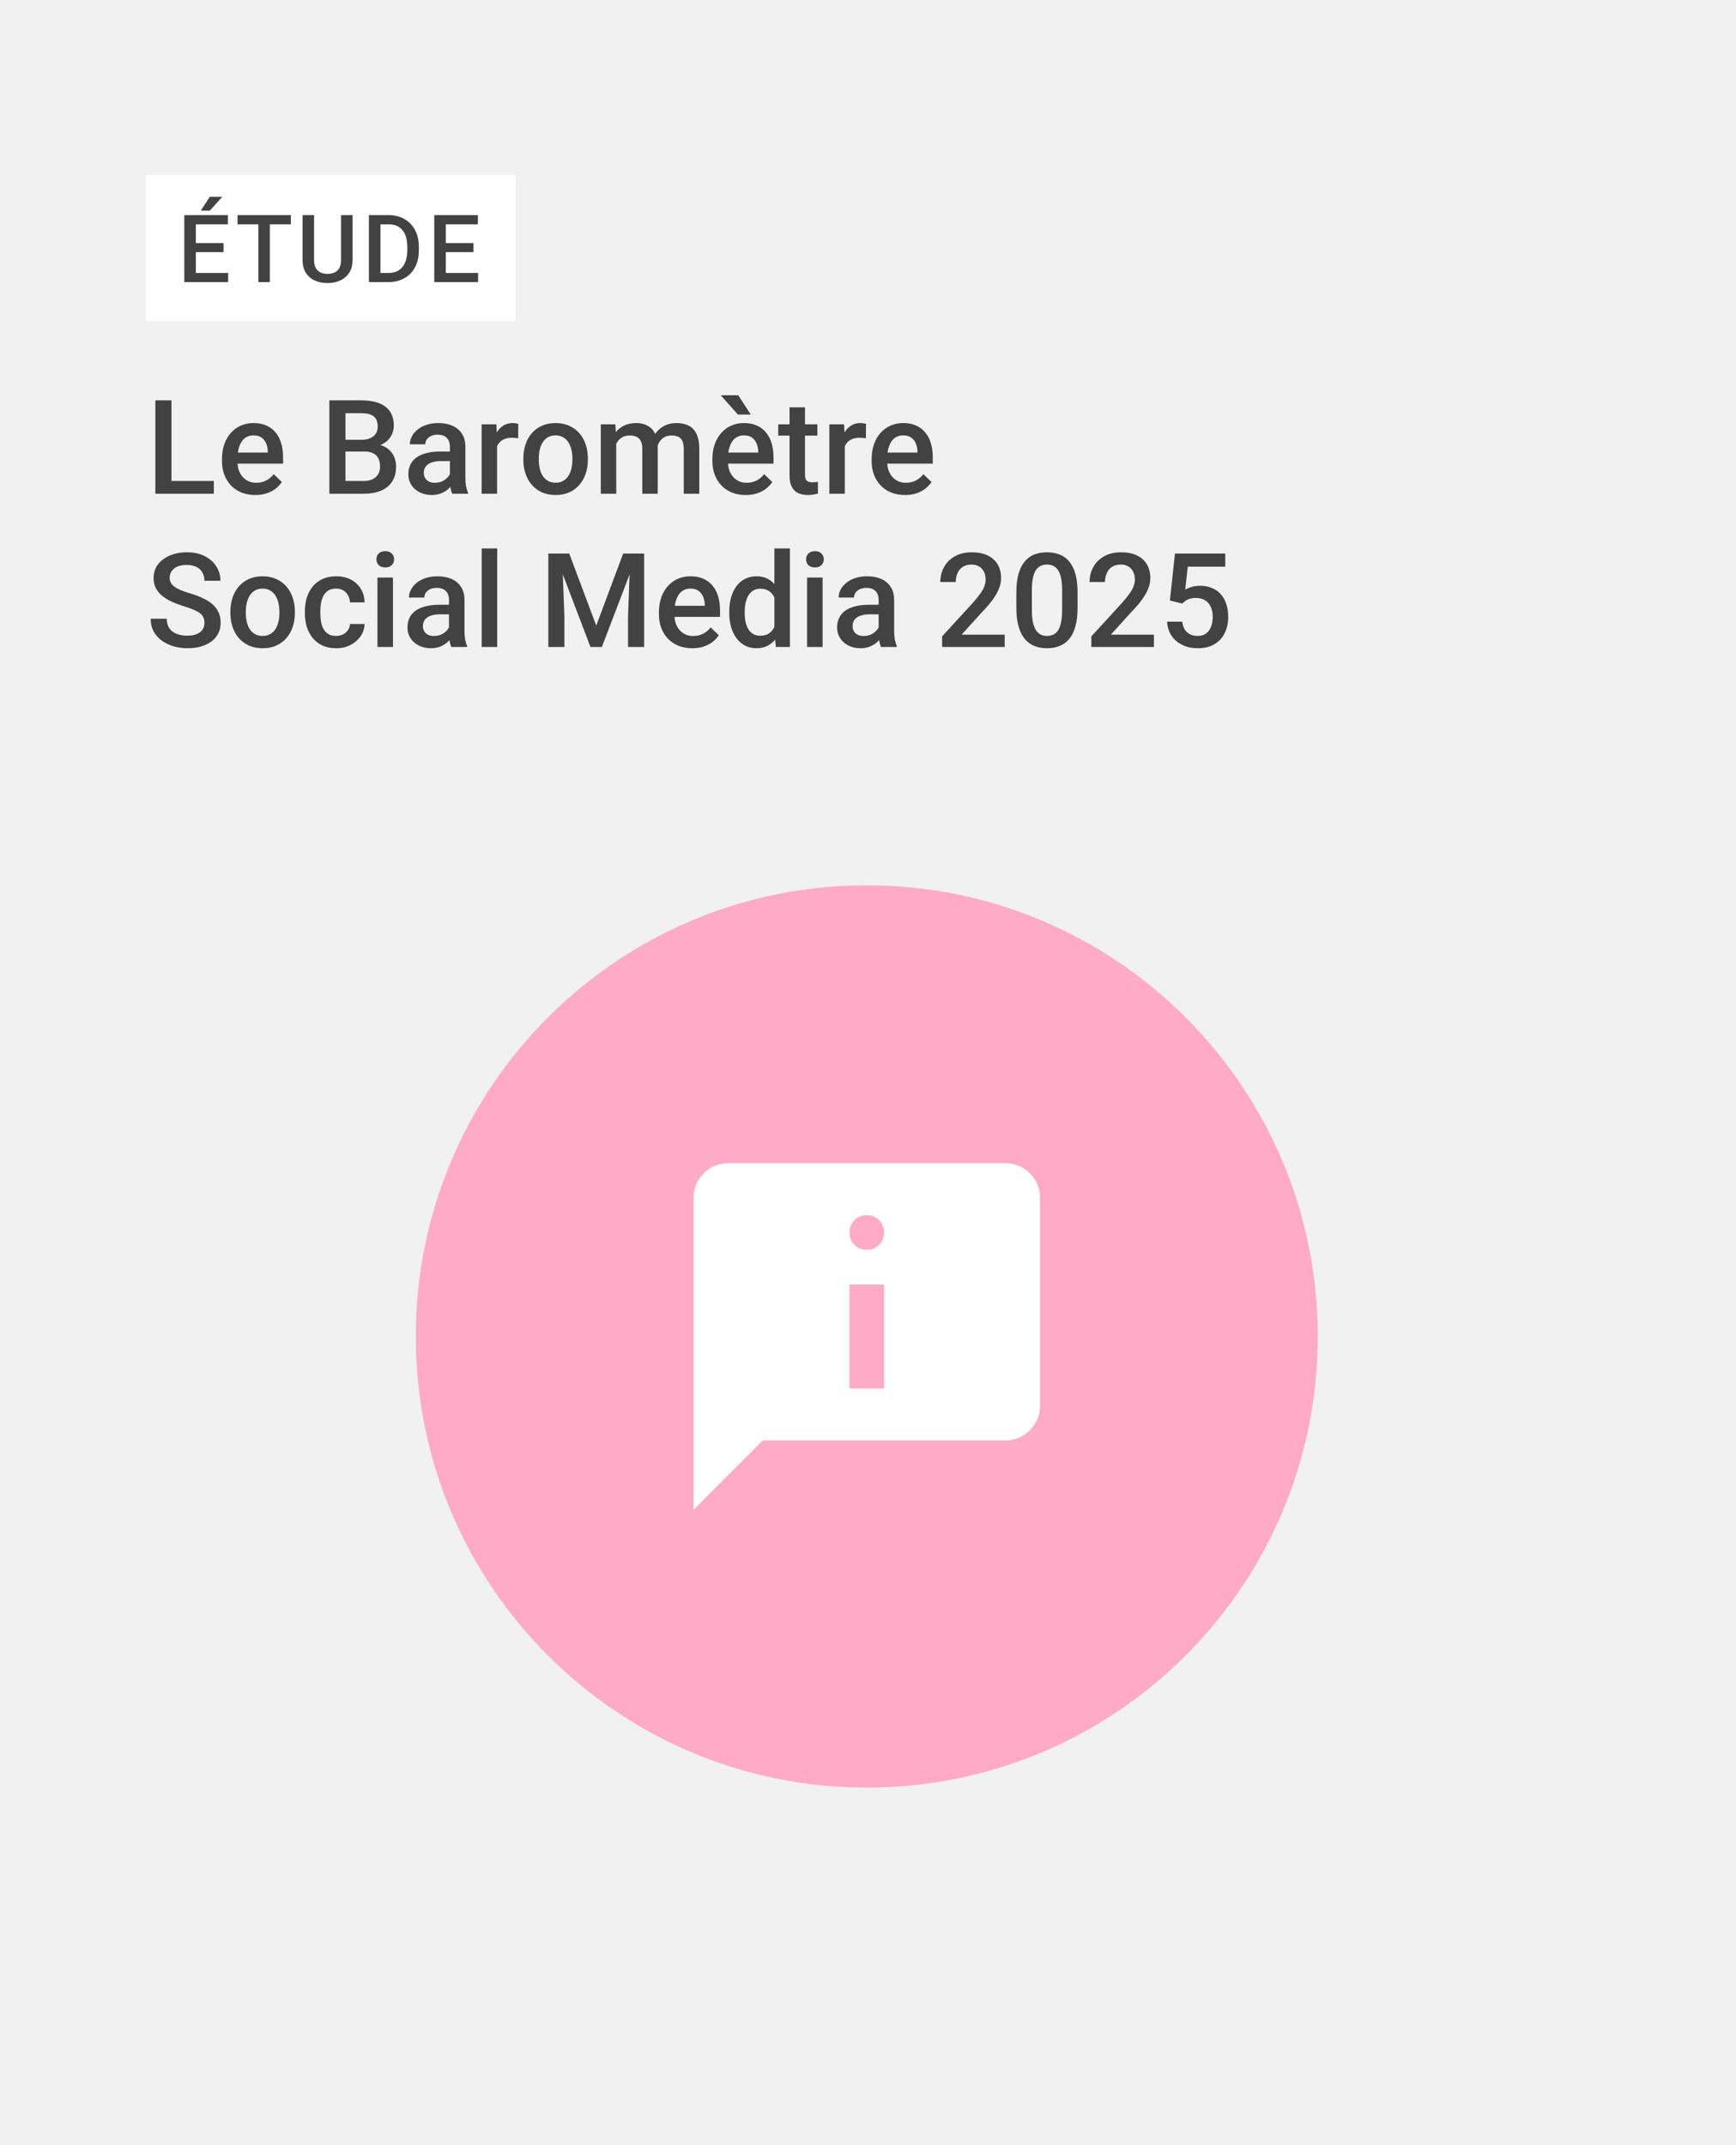
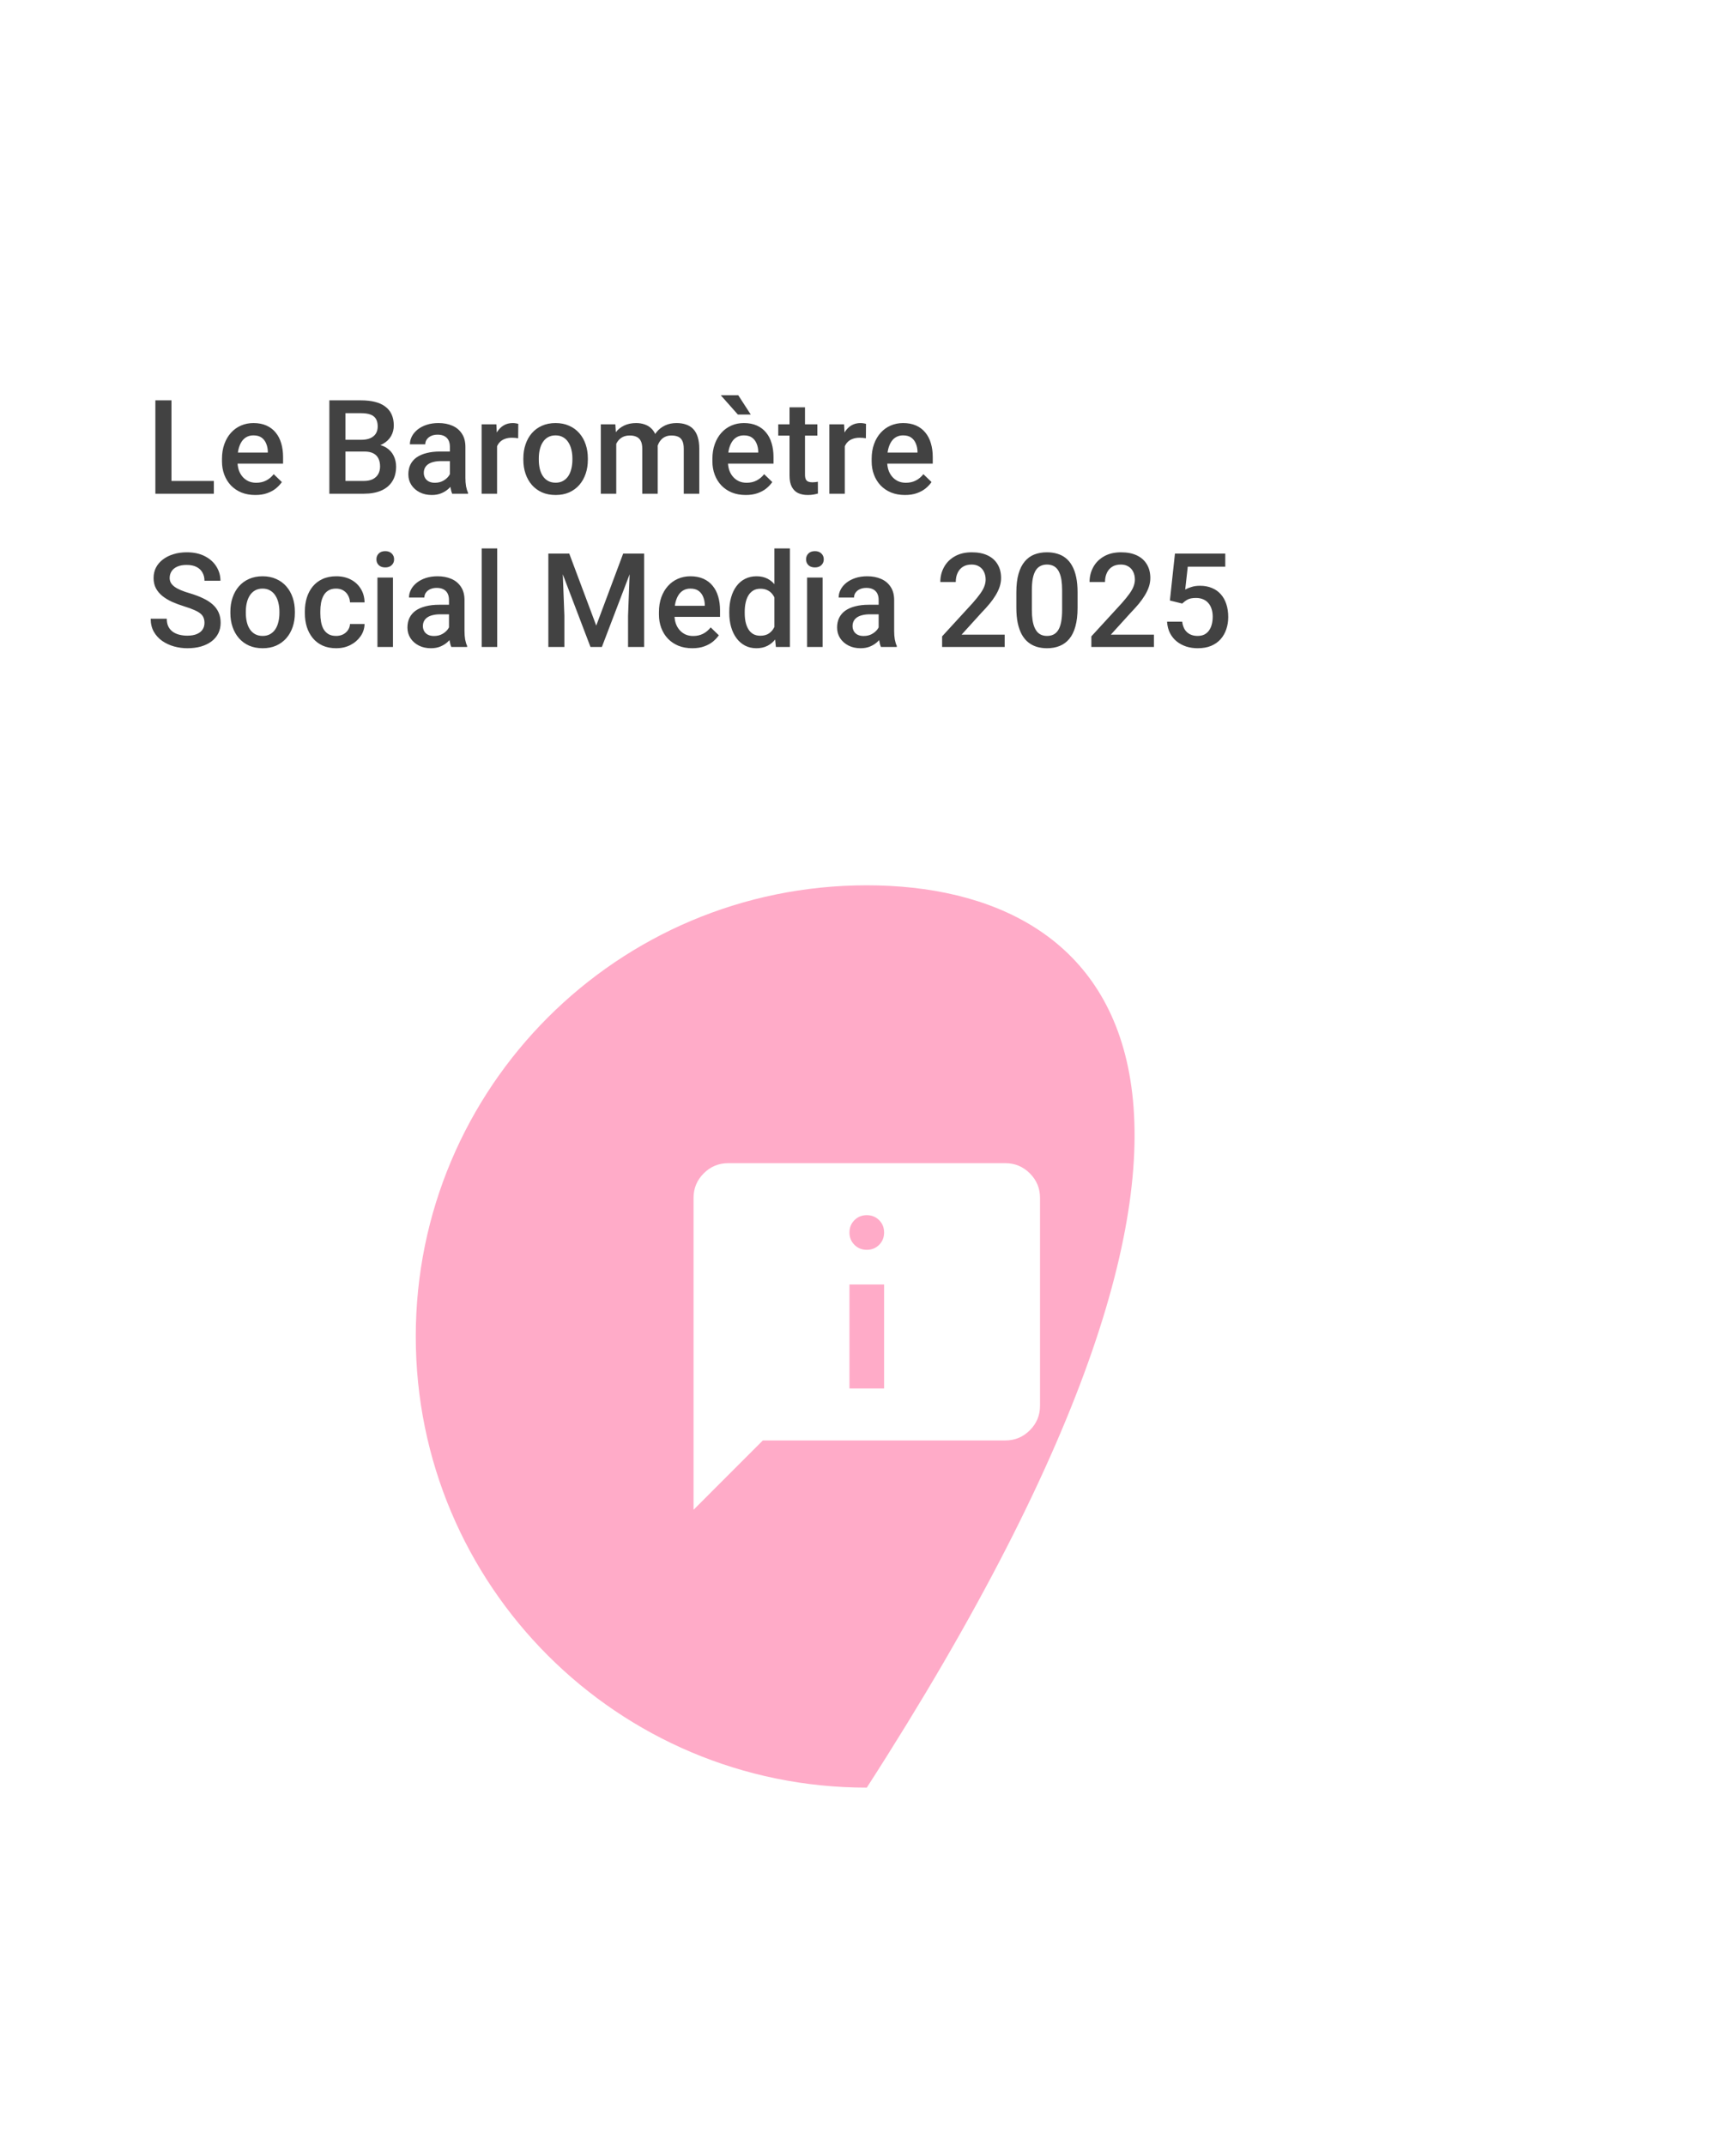
<svg xmlns="http://www.w3.org/2000/svg" width="714" height="882" viewBox="0 0 714 882" fill="none">
-   <rect width="714" height="882" fill="#F1F1F1" />
-   <path d="M356.5 735C458.949 735 542 651.949 542 549.5C542 447.051 458.949 364 356.5 364C254.051 364 171 447.051 171 549.5C171 651.949 254.051 735 356.5 735Z" fill="#FFABC8" />
-   <rect x="60" y="72" width="152" height="60" fill="white" />
-   <path d="M93.837 112.234V116H79.208V112.234H93.837ZM80.551 88.444V116H75.801V88.444H80.551ZM91.926 99.951V103.66H79.208V99.951H91.926ZM93.743 88.444V92.229H79.208V88.444H93.743ZM82.595 86.608L86.286 80.912H91.434L86.286 86.608H82.595ZM110.983 88.444V116H106.27V88.444H110.983ZM119.632 88.444V92.229H97.697V88.444H119.632ZM140.278 88.444H145.01V106.859C145.01 108.953 144.555 110.707 143.647 112.12C142.738 113.533 141.502 114.599 139.937 115.319C138.386 116.025 136.651 116.379 134.733 116.379C132.752 116.379 130.986 116.025 129.434 115.319C127.882 114.599 126.658 113.533 125.762 112.12C124.879 110.707 124.437 108.953 124.437 106.859V88.444H129.169V106.859C129.169 108.184 129.396 109.275 129.85 110.133C130.304 110.978 130.948 111.603 131.78 112.007C132.613 112.41 133.597 112.612 134.733 112.612C135.868 112.612 136.846 112.41 137.666 112.007C138.499 111.603 139.143 110.978 139.597 110.133C140.051 109.275 140.278 108.184 140.278 106.859V88.444ZM159.732 116H153.846L153.884 112.234H159.732C161.436 112.234 162.861 111.862 164.01 111.117C165.17 110.373 166.041 109.307 166.621 107.919C167.214 106.531 167.511 104.878 167.511 102.96V101.465C167.511 99.976 167.34 98.658 167 97.51C166.672 96.361 166.18 95.396 165.524 94.614C164.88 93.832 164.085 93.239 163.139 92.835C162.205 92.431 161.127 92.229 159.903 92.229H153.733V88.444H159.903C161.732 88.444 163.404 88.753 164.918 89.371C166.432 89.977 167.738 90.854 168.836 92.002C169.946 93.15 170.798 94.525 171.391 96.128C171.984 97.73 172.28 99.522 172.28 101.503V102.96C172.28 104.941 171.984 106.733 171.391 108.335C170.798 109.937 169.946 111.313 168.836 112.461C167.725 113.596 166.4 114.473 164.861 115.092C163.335 115.697 161.625 116 159.732 116ZM156.477 88.444V116H151.727V88.444H156.477ZM196.636 112.234V116H182.006V112.234H196.636ZM183.35 88.444V116H178.6V88.444H183.35ZM194.725 99.951V103.66H182.006V99.951H194.725ZM196.541 88.444V92.229H182.006V88.444H196.541Z" fill="#424242" />
+   <path d="M356.5 735C542 447.051 458.949 364 356.5 364C254.051 364 171 447.051 171 549.5C171 651.949 254.051 735 356.5 735Z" fill="#FFABC8" />
  <path d="M87.949 197.753V203H68.675V197.753H87.949ZM70.52 164.609V203H63.902V164.609H70.52ZM105.009 203.527C102.899 203.527 100.992 203.185 99.287 202.499C97.6 201.796 96.158 200.82 94.963 199.572C93.785 198.324 92.88 196.856 92.247 195.169C91.614 193.481 91.298 191.662 91.298 189.711V188.656C91.298 186.424 91.623 184.402 92.273 182.592C92.924 180.781 93.829 179.234 94.989 177.951C96.149 176.65 97.52 175.657 99.103 174.972C100.685 174.286 102.398 173.943 104.244 173.943C106.283 173.943 108.067 174.286 109.597 174.972C111.126 175.657 112.392 176.624 113.394 177.872C114.413 179.103 115.169 180.57 115.661 182.275C116.171 183.98 116.426 185.861 116.426 187.918V190.634H94.383V186.072H110.15V185.571C110.115 184.429 109.887 183.356 109.465 182.354C109.061 181.353 108.437 180.544 107.593 179.929C106.749 179.313 105.624 179.006 104.218 179.006C103.163 179.006 102.223 179.234 101.396 179.691C100.588 180.131 99.911 180.772 99.366 181.616C98.821 182.46 98.399 183.479 98.101 184.675C97.819 185.853 97.679 187.18 97.679 188.656V189.711C97.679 190.959 97.846 192.119 98.18 193.191C98.531 194.246 99.041 195.169 99.709 195.96C100.377 196.751 101.186 197.375 102.135 197.832C103.084 198.271 104.165 198.491 105.378 198.491C106.907 198.491 108.27 198.184 109.465 197.568C110.66 196.953 111.697 196.083 112.576 194.958L115.925 198.201C115.31 199.098 114.51 199.959 113.525 200.785C112.541 201.594 111.337 202.253 109.913 202.763C108.507 203.272 106.872 203.527 105.009 203.527ZM149.859 185.65H140.077L140.024 180.825H148.567C150.009 180.825 151.23 180.614 152.232 180.192C153.252 179.753 154.025 179.129 154.553 178.32C155.08 177.494 155.344 176.501 155.344 175.341C155.344 174.058 155.098 173.012 154.605 172.203C154.113 171.395 153.357 170.806 152.338 170.437C151.336 170.067 150.053 169.883 148.488 169.883H142.081V203H135.463V164.609H148.488C150.598 164.609 152.479 164.812 154.131 165.216C155.801 165.62 157.216 166.253 158.376 167.114C159.554 167.958 160.441 169.03 161.039 170.331C161.654 171.632 161.962 173.179 161.962 174.972C161.962 176.554 161.584 178.004 160.828 179.322C160.072 180.623 158.956 181.687 157.479 182.513C156.003 183.339 154.166 183.831 151.969 183.989L149.859 185.65ZM149.569 203H137.994L140.974 197.753H149.569C151.063 197.753 152.312 197.507 153.313 197.015C154.315 196.505 155.062 195.811 155.555 194.932C156.064 194.035 156.319 192.989 156.319 191.794C156.319 190.546 156.1 189.465 155.66 188.551C155.221 187.619 154.526 186.907 153.577 186.415C152.628 185.905 151.389 185.65 149.859 185.65H142.424L142.477 180.825H152.153L153.656 182.645C155.766 182.715 157.497 183.181 158.851 184.042C160.222 184.903 161.241 186.02 161.909 187.391C162.577 188.762 162.911 190.238 162.911 191.82C162.911 194.264 162.375 196.312 161.303 197.964C160.248 199.616 158.728 200.873 156.741 201.734C154.755 202.578 152.364 203 149.569 203ZM185.033 197.278V183.673C185.033 182.653 184.849 181.774 184.479 181.036C184.11 180.298 183.548 179.727 182.792 179.322C182.054 178.918 181.122 178.716 179.997 178.716C178.96 178.716 178.063 178.892 177.308 179.243C176.552 179.595 175.963 180.069 175.541 180.667C175.119 181.265 174.908 181.941 174.908 182.697H168.58C168.58 181.572 168.853 180.482 169.397 179.428C169.942 178.373 170.733 177.433 171.771 176.606C172.808 175.78 174.047 175.13 175.488 174.655C176.93 174.181 178.547 173.943 180.34 173.943C182.484 173.943 184.383 174.304 186.035 175.024C187.705 175.745 189.015 176.835 189.964 178.294C190.931 179.735 191.414 181.546 191.414 183.726V196.408C191.414 197.709 191.502 198.878 191.678 199.915C191.871 200.935 192.144 201.822 192.495 202.578V203H185.982C185.684 202.314 185.446 201.444 185.271 200.39C185.112 199.317 185.033 198.28 185.033 197.278ZM185.956 185.65L186.009 189.579H181.447C180.27 189.579 179.232 189.693 178.336 189.922C177.439 190.133 176.692 190.449 176.095 190.871C175.497 191.293 175.049 191.803 174.75 192.4C174.451 192.998 174.302 193.675 174.302 194.431C174.302 195.187 174.478 195.881 174.829 196.514C175.181 197.129 175.69 197.612 176.358 197.964C177.044 198.315 177.87 198.491 178.837 198.491C180.138 198.491 181.271 198.228 182.238 197.7C183.223 197.155 183.996 196.496 184.559 195.723C185.121 194.932 185.42 194.185 185.455 193.481L187.512 196.303C187.301 197.023 186.94 197.797 186.431 198.623C185.921 199.449 185.253 200.24 184.427 200.996C183.618 201.734 182.643 202.341 181.5 202.815C180.375 203.29 179.074 203.527 177.598 203.527C175.734 203.527 174.073 203.158 172.614 202.42C171.155 201.664 170.013 200.653 169.187 199.388C168.36 198.104 167.947 196.654 167.947 195.037C167.947 193.525 168.229 192.189 168.791 191.029C169.371 189.852 170.215 188.867 171.322 188.076C172.447 187.285 173.818 186.688 175.436 186.283C177.053 185.861 178.898 185.65 180.973 185.65H185.956ZM204.439 179.902V203H198.085V174.471H204.149L204.439 179.902ZM213.167 174.286L213.114 180.192C212.728 180.122 212.306 180.069 211.849 180.034C211.409 179.999 210.97 179.981 210.53 179.981C209.44 179.981 208.482 180.14 207.656 180.456C206.83 180.755 206.136 181.194 205.573 181.774C205.028 182.337 204.606 183.022 204.308 183.831C204.009 184.64 203.833 185.545 203.78 186.547L202.33 186.652C202.33 184.859 202.506 183.198 202.857 181.669C203.209 180.14 203.736 178.795 204.439 177.635C205.16 176.475 206.057 175.569 207.129 174.919C208.219 174.269 209.476 173.943 210.899 173.943C211.286 173.943 211.699 173.979 212.139 174.049C212.596 174.119 212.938 174.198 213.167 174.286ZM215.25 189.052V188.445C215.25 186.389 215.549 184.481 216.146 182.724C216.744 180.948 217.605 179.41 218.73 178.109C219.873 176.791 221.262 175.771 222.896 175.051C224.549 174.312 226.412 173.943 228.486 173.943C230.578 173.943 232.441 174.312 234.076 175.051C235.729 175.771 237.126 176.791 238.269 178.109C239.411 179.41 240.281 180.948 240.879 182.724C241.477 184.481 241.775 186.389 241.775 188.445V189.052C241.775 191.108 241.477 193.016 240.879 194.773C240.281 196.531 239.411 198.069 238.269 199.388C237.126 200.688 235.737 201.708 234.103 202.446C232.468 203.167 230.613 203.527 228.539 203.527C226.447 203.527 224.575 203.167 222.923 202.446C221.288 201.708 219.899 200.688 218.757 199.388C217.614 198.069 216.744 196.531 216.146 194.773C215.549 193.016 215.25 191.108 215.25 189.052ZM221.604 188.445V189.052C221.604 190.335 221.736 191.548 222 192.69C222.264 193.833 222.677 194.835 223.239 195.696C223.802 196.558 224.522 197.234 225.401 197.727C226.28 198.219 227.326 198.465 228.539 198.465C229.717 198.465 230.736 198.219 231.598 197.727C232.477 197.234 233.197 196.558 233.76 195.696C234.322 194.835 234.735 193.833 234.999 192.69C235.28 191.548 235.421 190.335 235.421 189.052V188.445C235.421 187.18 235.28 185.984 234.999 184.859C234.735 183.717 234.313 182.706 233.733 181.827C233.171 180.948 232.45 180.263 231.571 179.771C230.71 179.261 229.682 179.006 228.486 179.006C227.291 179.006 226.254 179.261 225.375 179.771C224.514 180.263 223.802 180.948 223.239 181.827C222.677 182.706 222.264 183.717 222 184.859C221.736 185.984 221.604 187.18 221.604 188.445ZM253.456 180.271V203H247.102V174.471H253.087L253.456 180.271ZM252.428 187.681L250.266 187.654C250.266 185.686 250.512 183.866 251.004 182.196C251.496 180.526 252.217 179.076 253.166 177.846C254.115 176.598 255.293 175.64 256.699 174.972C258.123 174.286 259.767 173.943 261.63 173.943C262.931 173.943 264.117 174.137 265.189 174.523C266.279 174.893 267.22 175.481 268.011 176.29C268.819 177.099 269.435 178.136 269.856 179.401C270.296 180.667 270.516 182.196 270.516 183.989V203H264.161V184.543C264.161 183.154 263.95 182.064 263.528 181.273C263.124 180.482 262.535 179.92 261.762 179.586C261.006 179.234 260.101 179.059 259.046 179.059C257.851 179.059 256.831 179.287 255.987 179.744C255.161 180.201 254.484 180.825 253.957 181.616C253.43 182.407 253.043 183.321 252.797 184.358C252.551 185.396 252.428 186.503 252.428 187.681ZM270.12 185.993L267.141 186.652C267.141 184.93 267.378 183.304 267.853 181.774C268.345 180.228 269.057 178.874 269.988 177.714C270.938 176.536 272.106 175.613 273.495 174.945C274.884 174.277 276.475 173.943 278.268 173.943C279.727 173.943 281.027 174.146 282.17 174.55C283.33 174.937 284.314 175.552 285.123 176.396C285.932 177.239 286.547 178.338 286.969 179.691C287.391 181.027 287.602 182.645 287.602 184.543V203H281.221V184.517C281.221 183.075 281.01 181.959 280.588 181.168C280.184 180.377 279.604 179.832 278.848 179.533C278.092 179.217 277.187 179.059 276.132 179.059C275.147 179.059 274.277 179.243 273.521 179.612C272.783 179.964 272.159 180.465 271.649 181.115C271.14 181.748 270.753 182.478 270.489 183.304C270.243 184.13 270.12 185.026 270.12 185.993ZM306.718 203.527C304.608 203.527 302.701 203.185 300.996 202.499C299.309 201.796 297.867 200.82 296.672 199.572C295.494 198.324 294.589 196.856 293.956 195.169C293.323 193.481 293.007 191.662 293.007 189.711V188.656C293.007 186.424 293.332 184.402 293.982 182.592C294.633 180.781 295.538 179.234 296.698 177.951C297.858 176.65 299.229 175.657 300.812 174.972C302.394 174.286 304.107 173.943 305.953 173.943C307.992 173.943 309.776 174.286 311.306 174.972C312.835 175.657 314.101 176.624 315.103 177.872C316.122 179.103 316.878 180.57 317.37 182.275C317.88 183.98 318.135 185.861 318.135 187.918V190.634H296.092V186.072H311.859V185.571C311.824 184.429 311.596 183.356 311.174 182.354C310.77 181.353 310.146 180.544 309.302 179.929C308.458 179.313 307.333 179.006 305.927 179.006C304.872 179.006 303.932 179.234 303.105 179.691C302.297 180.131 301.62 180.772 301.075 181.616C300.53 182.46 300.108 183.479 299.81 184.675C299.528 185.853 299.388 187.18 299.388 188.656V189.711C299.388 190.959 299.555 192.119 299.889 193.191C300.24 194.246 300.75 195.169 301.418 195.96C302.086 196.751 302.895 197.375 303.844 197.832C304.793 198.271 305.874 198.491 307.087 198.491C308.616 198.491 309.979 198.184 311.174 197.568C312.369 196.953 313.406 196.083 314.285 194.958L317.634 198.201C317.019 199.098 316.219 199.959 315.234 200.785C314.25 201.594 313.046 202.253 311.622 202.763C310.216 203.272 308.581 203.527 306.718 203.527ZM303.633 162.5L308.774 170.437H303.475L296.435 162.5H303.633ZM336.17 174.471V179.111H320.086V174.471H336.17ZM324.727 167.483H331.081V195.116C331.081 195.995 331.204 196.672 331.45 197.146C331.714 197.604 332.074 197.911 332.531 198.069C332.988 198.228 333.524 198.307 334.14 198.307C334.579 198.307 335.001 198.28 335.405 198.228C335.81 198.175 336.135 198.122 336.381 198.069L336.407 202.921C335.88 203.079 335.265 203.22 334.562 203.343C333.876 203.466 333.085 203.527 332.188 203.527C330.729 203.527 329.438 203.272 328.312 202.763C327.188 202.235 326.309 201.383 325.676 200.205C325.043 199.027 324.727 197.463 324.727 195.512V167.483ZM347.455 179.902V203H341.101V174.471H347.165L347.455 179.902ZM356.183 174.286L356.13 180.192C355.743 180.122 355.321 180.069 354.864 180.034C354.425 179.999 353.985 179.981 353.546 179.981C352.456 179.981 351.498 180.14 350.672 180.456C349.846 180.755 349.151 181.194 348.589 181.774C348.044 182.337 347.622 183.022 347.323 183.831C347.024 184.64 346.849 185.545 346.796 186.547L345.346 186.652C345.346 184.859 345.521 183.198 345.873 181.669C346.225 180.14 346.752 178.795 347.455 177.635C348.176 176.475 349.072 175.569 350.145 174.919C351.234 174.269 352.491 173.943 353.915 173.943C354.302 173.943 354.715 173.979 355.154 174.049C355.611 174.119 355.954 174.198 356.183 174.286ZM372.214 203.527C370.104 203.527 368.197 203.185 366.492 202.499C364.805 201.796 363.363 200.82 362.168 199.572C360.99 198.324 360.085 196.856 359.452 195.169C358.819 193.481 358.503 191.662 358.503 189.711V188.656C358.503 186.424 358.828 184.402 359.479 182.592C360.129 180.781 361.034 179.234 362.194 177.951C363.354 176.65 364.726 175.657 366.308 174.972C367.89 174.286 369.604 173.943 371.449 173.943C373.488 173.943 375.272 174.286 376.802 174.972C378.331 175.657 379.597 176.624 380.599 177.872C381.618 179.103 382.374 180.57 382.866 182.275C383.376 183.98 383.631 185.861 383.631 187.918V190.634H361.588V186.072H377.355V185.571C377.32 184.429 377.092 183.356 376.67 182.354C376.266 181.353 375.642 180.544 374.798 179.929C373.954 179.313 372.829 179.006 371.423 179.006C370.368 179.006 369.428 179.234 368.602 179.691C367.793 180.131 367.116 180.772 366.571 181.616C366.026 182.46 365.604 183.479 365.306 184.675C365.024 185.853 364.884 187.18 364.884 188.656V189.711C364.884 190.959 365.051 192.119 365.385 193.191C365.736 194.246 366.246 195.169 366.914 195.96C367.582 196.751 368.391 197.375 369.34 197.832C370.289 198.271 371.37 198.491 372.583 198.491C374.112 198.491 375.475 198.184 376.67 197.568C377.865 196.953 378.902 196.083 379.781 194.958L383.13 198.201C382.515 199.098 381.715 199.959 380.73 200.785C379.746 201.594 378.542 202.253 377.118 202.763C375.712 203.272 374.077 203.527 372.214 203.527ZM84.1 256.112C84.1 255.321 83.977 254.618 83.731 254.003C83.502 253.388 83.089 252.825 82.491 252.315C81.894 251.806 81.05 251.313 79.96 250.839C78.888 250.347 77.517 249.846 75.847 249.336C74.019 248.773 72.331 248.149 70.784 247.464C69.255 246.761 67.919 245.952 66.776 245.038C65.634 244.106 64.746 243.043 64.113 241.848C63.48 240.635 63.164 239.237 63.164 237.655C63.164 236.091 63.489 234.667 64.14 233.384C64.808 232.101 65.748 230.993 66.961 230.062C68.191 229.112 69.642 228.383 71.311 227.873C72.981 227.346 74.827 227.082 76.849 227.082C79.696 227.082 82.148 227.609 84.205 228.664C86.279 229.719 87.87 231.134 88.978 232.909C90.103 234.685 90.665 236.645 90.665 238.789H84.1C84.1 237.523 83.827 236.407 83.282 235.44C82.755 234.456 81.946 233.683 80.856 233.12C79.784 232.558 78.422 232.276 76.769 232.276C75.205 232.276 73.904 232.514 72.867 232.988C71.83 233.463 71.057 234.104 70.547 234.913C70.037 235.722 69.782 236.636 69.782 237.655C69.782 238.376 69.949 239.035 70.283 239.633C70.617 240.213 71.127 240.758 71.812 241.268C72.498 241.76 73.359 242.226 74.397 242.665C75.434 243.104 76.655 243.526 78.061 243.931C80.189 244.563 82.043 245.267 83.625 246.04C85.207 246.796 86.525 247.657 87.58 248.624C88.635 249.591 89.426 250.689 89.953 251.92C90.481 253.133 90.744 254.513 90.744 256.06C90.744 257.677 90.419 259.136 89.769 260.437C89.118 261.72 88.186 262.818 86.974 263.732C85.778 264.629 84.337 265.323 82.649 265.815C80.98 266.29 79.116 266.527 77.06 266.527C75.214 266.527 73.394 266.281 71.602 265.789C69.826 265.297 68.209 264.55 66.75 263.548C65.291 262.528 64.131 261.263 63.27 259.751C62.408 258.222 61.977 256.438 61.977 254.398H68.596C68.596 255.646 68.807 256.71 69.228 257.589C69.668 258.468 70.274 259.188 71.048 259.751C71.821 260.296 72.718 260.7 73.737 260.964C74.774 261.228 75.882 261.359 77.06 261.359C78.606 261.359 79.898 261.14 80.936 260.7C81.99 260.261 82.781 259.646 83.309 258.854C83.836 258.063 84.1 257.149 84.1 256.112ZM94.752 252.052V251.445C94.752 249.389 95.051 247.481 95.648 245.724C96.246 243.948 97.107 242.41 98.232 241.109C99.375 239.791 100.764 238.771 102.398 238.051C104.051 237.312 105.914 236.943 107.988 236.943C110.08 236.943 111.943 237.312 113.578 238.051C115.23 238.771 116.628 239.791 117.771 241.109C118.913 242.41 119.783 243.948 120.381 245.724C120.979 247.481 121.277 249.389 121.277 251.445V252.052C121.277 254.108 120.979 256.016 120.381 257.773C119.783 259.531 118.913 261.069 117.771 262.388C116.628 263.688 115.239 264.708 113.604 265.446C111.97 266.167 110.115 266.527 108.041 266.527C105.949 266.527 104.077 266.167 102.425 265.446C100.79 264.708 99.401 263.688 98.259 262.388C97.116 261.069 96.246 259.531 95.648 257.773C95.051 256.016 94.752 254.108 94.752 252.052ZM101.106 251.445V252.052C101.106 253.335 101.238 254.548 101.502 255.69C101.766 256.833 102.179 257.835 102.741 258.696C103.304 259.558 104.024 260.234 104.903 260.727C105.782 261.219 106.828 261.465 108.041 261.465C109.219 261.465 110.238 261.219 111.1 260.727C111.979 260.234 112.699 259.558 113.262 258.696C113.824 257.835 114.237 256.833 114.501 255.69C114.782 254.548 114.923 253.335 114.923 252.052V251.445C114.923 250.18 114.782 248.984 114.501 247.859C114.237 246.717 113.815 245.706 113.235 244.827C112.673 243.948 111.952 243.263 111.073 242.771C110.212 242.261 109.184 242.006 107.988 242.006C106.793 242.006 105.756 242.261 104.877 242.771C104.016 243.263 103.304 243.948 102.741 244.827C102.179 245.706 101.766 246.717 101.502 247.859C101.238 248.984 101.106 250.18 101.106 251.445ZM138.258 261.465C139.295 261.465 140.227 261.263 141.053 260.858C141.896 260.437 142.573 259.856 143.083 259.118C143.61 258.38 143.9 257.527 143.953 256.561H149.938C149.903 258.406 149.358 260.085 148.304 261.597C147.249 263.108 145.852 264.312 144.111 265.209C142.371 266.088 140.446 266.527 138.337 266.527C136.157 266.527 134.259 266.158 132.642 265.42C131.024 264.664 129.68 263.627 128.607 262.309C127.535 260.99 126.727 259.47 126.182 257.747C125.654 256.024 125.391 254.179 125.391 252.21V251.287C125.391 249.318 125.654 247.473 126.182 245.75C126.727 244.01 127.535 242.48 128.607 241.162C129.68 239.844 131.024 238.815 132.642 238.077C134.259 237.321 136.148 236.943 138.311 236.943C140.596 236.943 142.6 237.4 144.322 238.314C146.045 239.211 147.398 240.468 148.383 242.085C149.385 243.685 149.903 245.548 149.938 247.675H143.953C143.9 246.62 143.637 245.671 143.162 244.827C142.705 243.966 142.055 243.28 141.211 242.771C140.385 242.261 139.392 242.006 138.231 242.006C136.948 242.006 135.885 242.27 135.041 242.797C134.197 243.307 133.538 244.01 133.063 244.906C132.589 245.785 132.246 246.778 132.035 247.886C131.842 248.976 131.745 250.109 131.745 251.287V252.21C131.745 253.388 131.842 254.53 132.035 255.638C132.229 256.745 132.562 257.738 133.037 258.617C133.529 259.479 134.197 260.173 135.041 260.7C135.885 261.21 136.957 261.465 138.258 261.465ZM161.619 237.471V266H155.238V237.471H161.619ZM154.816 229.982C154.816 229.016 155.133 228.216 155.766 227.583C156.416 226.933 157.312 226.607 158.455 226.607C159.58 226.607 160.468 226.933 161.118 227.583C161.769 228.216 162.094 229.016 162.094 229.982C162.094 230.932 161.769 231.723 161.118 232.355C160.468 232.988 159.58 233.305 158.455 233.305C157.312 233.305 156.416 232.988 155.766 232.355C155.133 231.723 154.816 230.932 154.816 229.982ZM184.664 260.278V246.673C184.664 245.653 184.479 244.774 184.11 244.036C183.741 243.298 183.179 242.727 182.423 242.322C181.685 241.918 180.753 241.716 179.628 241.716C178.591 241.716 177.694 241.892 176.938 242.243C176.183 242.595 175.594 243.069 175.172 243.667C174.75 244.265 174.539 244.941 174.539 245.697H168.211C168.211 244.572 168.483 243.482 169.028 242.428C169.573 241.373 170.364 240.433 171.401 239.606C172.438 238.78 173.678 238.13 175.119 237.655C176.561 237.181 178.178 236.943 179.971 236.943C182.115 236.943 184.014 237.304 185.666 238.024C187.336 238.745 188.646 239.835 189.595 241.294C190.562 242.735 191.045 244.546 191.045 246.726V259.408C191.045 260.709 191.133 261.878 191.309 262.915C191.502 263.935 191.774 264.822 192.126 265.578V266H185.613C185.314 265.314 185.077 264.444 184.901 263.39C184.743 262.317 184.664 261.28 184.664 260.278ZM185.587 248.65L185.64 252.579H181.078C179.9 252.579 178.863 252.693 177.967 252.922C177.07 253.133 176.323 253.449 175.726 253.871C175.128 254.293 174.68 254.803 174.381 255.4C174.082 255.998 173.933 256.675 173.933 257.431C173.933 258.187 174.108 258.881 174.46 259.514C174.812 260.129 175.321 260.612 175.989 260.964C176.675 261.315 177.501 261.491 178.468 261.491C179.769 261.491 180.902 261.228 181.869 260.7C182.854 260.155 183.627 259.496 184.189 258.723C184.752 257.932 185.051 257.185 185.086 256.481L187.143 259.303C186.932 260.023 186.571 260.797 186.062 261.623C185.552 262.449 184.884 263.24 184.058 263.996C183.249 264.734 182.273 265.341 181.131 265.815C180.006 266.29 178.705 266.527 177.229 266.527C175.365 266.527 173.704 266.158 172.245 265.42C170.786 264.664 169.644 263.653 168.817 262.388C167.991 261.104 167.578 259.654 167.578 258.037C167.578 256.525 167.859 255.189 168.422 254.029C169.002 252.852 169.846 251.867 170.953 251.076C172.078 250.285 173.449 249.688 175.066 249.283C176.684 248.861 178.529 248.65 180.604 248.65H185.587ZM204.492 225.5V266H198.111V225.5H204.492ZM228.223 227.609H234.129L245.229 257.22L256.304 227.609H262.21L247.55 266H242.856L228.223 227.609ZM225.533 227.609H231.149L232.125 253.238V266H225.533V227.609ZM259.283 227.609H264.926V266H258.308V253.238L259.283 227.609ZM284.728 266.527C282.618 266.527 280.711 266.185 279.006 265.499C277.318 264.796 275.877 263.82 274.682 262.572C273.504 261.324 272.599 259.856 271.966 258.169C271.333 256.481 271.017 254.662 271.017 252.711V251.656C271.017 249.424 271.342 247.402 271.992 245.592C272.643 243.781 273.548 242.234 274.708 240.951C275.868 239.65 277.239 238.657 278.821 237.972C280.403 237.286 282.117 236.943 283.963 236.943C286.002 236.943 287.786 237.286 289.315 237.972C290.845 238.657 292.11 239.624 293.112 240.872C294.132 242.103 294.888 243.57 295.38 245.275C295.89 246.98 296.145 248.861 296.145 250.918V253.634H274.102V249.072H289.869V248.571C289.834 247.429 289.605 246.356 289.184 245.354C288.779 244.353 288.155 243.544 287.312 242.929C286.468 242.313 285.343 242.006 283.937 242.006C282.882 242.006 281.941 242.234 281.115 242.691C280.307 243.131 279.63 243.772 279.085 244.616C278.54 245.46 278.118 246.479 277.819 247.675C277.538 248.853 277.397 250.18 277.397 251.656V252.711C277.397 253.959 277.564 255.119 277.898 256.191C278.25 257.246 278.76 258.169 279.428 258.96C280.096 259.751 280.904 260.375 281.854 260.832C282.803 261.271 283.884 261.491 285.097 261.491C286.626 261.491 287.988 261.184 289.184 260.568C290.379 259.953 291.416 259.083 292.295 257.958L295.644 261.201C295.028 262.098 294.229 262.959 293.244 263.785C292.26 264.594 291.056 265.253 289.632 265.763C288.226 266.272 286.591 266.527 284.728 266.527ZM318.504 260.094V225.5H324.885V266H319.11L318.504 260.094ZM299.941 252.052V251.498C299.941 249.336 300.196 247.367 300.706 245.592C301.216 243.799 301.954 242.261 302.921 240.978C303.888 239.677 305.065 238.684 306.454 237.998C307.843 237.295 309.407 236.943 311.147 236.943C312.87 236.943 314.382 237.277 315.683 237.945C316.983 238.613 318.091 239.571 319.005 240.819C319.919 242.05 320.648 243.526 321.193 245.249C321.738 246.954 322.125 248.853 322.354 250.944V252.711C322.125 254.75 321.738 256.613 321.193 258.301C320.648 259.988 319.919 261.447 319.005 262.678C318.091 263.908 316.975 264.857 315.656 265.525C314.355 266.193 312.835 266.527 311.095 266.527C309.372 266.527 307.816 266.167 306.428 265.446C305.057 264.726 303.888 263.715 302.921 262.414C301.954 261.113 301.216 259.584 300.706 257.826C300.196 256.051 299.941 254.126 299.941 252.052ZM306.296 251.498V252.052C306.296 253.353 306.41 254.565 306.639 255.69C306.885 256.815 307.263 257.809 307.772 258.67C308.282 259.514 308.941 260.182 309.75 260.674C310.576 261.148 311.561 261.386 312.703 261.386C314.145 261.386 315.331 261.069 316.263 260.437C317.194 259.804 317.924 258.951 318.451 257.879C318.996 256.789 319.365 255.576 319.559 254.24V249.468C319.453 248.431 319.233 247.464 318.899 246.567C318.583 245.671 318.152 244.889 317.607 244.221C317.062 243.535 316.386 243.008 315.577 242.639C314.786 242.252 313.846 242.059 312.756 242.059C311.596 242.059 310.611 242.305 309.803 242.797C308.994 243.289 308.326 243.966 307.799 244.827C307.289 245.688 306.911 246.69 306.665 247.833C306.419 248.976 306.296 250.197 306.296 251.498ZM338.332 237.471V266H331.951V237.471H338.332ZM331.529 229.982C331.529 229.016 331.846 228.216 332.479 227.583C333.129 226.933 334.025 226.607 335.168 226.607C336.293 226.607 337.181 226.933 337.831 227.583C338.481 228.216 338.807 229.016 338.807 229.982C338.807 230.932 338.481 231.723 337.831 232.355C337.181 232.988 336.293 233.305 335.168 233.305C334.025 233.305 333.129 232.988 332.479 232.355C331.846 231.723 331.529 230.932 331.529 229.982ZM361.377 260.278V246.673C361.377 245.653 361.192 244.774 360.823 244.036C360.454 243.298 359.892 242.727 359.136 242.322C358.397 241.918 357.466 241.716 356.341 241.716C355.304 241.716 354.407 241.892 353.651 242.243C352.896 242.595 352.307 243.069 351.885 243.667C351.463 244.265 351.252 244.941 351.252 245.697H344.924C344.924 244.572 345.196 243.482 345.741 242.428C346.286 241.373 347.077 240.433 348.114 239.606C349.151 238.78 350.391 238.13 351.832 237.655C353.273 237.181 354.891 236.943 356.684 236.943C358.828 236.943 360.727 237.304 362.379 238.024C364.049 238.745 365.358 239.835 366.308 241.294C367.274 242.735 367.758 244.546 367.758 246.726V259.408C367.758 260.709 367.846 261.878 368.021 262.915C368.215 263.935 368.487 264.822 368.839 265.578V266H362.326C362.027 265.314 361.79 264.444 361.614 263.39C361.456 262.317 361.377 261.28 361.377 260.278ZM362.3 248.65L362.353 252.579H357.791C356.613 252.579 355.576 252.693 354.68 252.922C353.783 253.133 353.036 253.449 352.438 253.871C351.841 254.293 351.393 254.803 351.094 255.4C350.795 255.998 350.646 256.675 350.646 257.431C350.646 258.187 350.821 258.881 351.173 259.514C351.524 260.129 352.034 260.612 352.702 260.964C353.388 261.315 354.214 261.491 355.181 261.491C356.481 261.491 357.615 261.228 358.582 260.7C359.566 260.155 360.34 259.496 360.902 258.723C361.465 257.932 361.764 257.185 361.799 256.481L363.855 259.303C363.645 260.023 363.284 260.797 362.774 261.623C362.265 262.449 361.597 263.24 360.771 263.996C359.962 264.734 358.986 265.341 357.844 265.815C356.719 266.29 355.418 266.527 353.941 266.527C352.078 266.527 350.417 266.158 348.958 265.42C347.499 264.664 346.356 263.653 345.53 262.388C344.704 261.104 344.291 259.654 344.291 258.037C344.291 256.525 344.572 255.189 345.135 254.029C345.715 252.852 346.559 251.867 347.666 251.076C348.791 250.285 350.162 249.688 351.779 249.283C353.396 248.861 355.242 248.65 357.316 248.65H362.3ZM413.215 260.938V266H387.48V261.649L399.979 248.018C401.35 246.471 402.431 245.135 403.222 244.01C404.013 242.885 404.566 241.874 404.883 240.978C405.217 240.063 405.384 239.176 405.384 238.314C405.384 237.102 405.155 236.038 404.698 235.124C404.259 234.192 403.608 233.463 402.747 232.936C401.886 232.391 400.84 232.118 399.609 232.118C398.186 232.118 396.99 232.426 396.023 233.041C395.057 233.656 394.327 234.509 393.835 235.599C393.343 236.671 393.097 237.901 393.097 239.29H386.742C386.742 237.058 387.252 235.019 388.271 233.173C389.291 231.31 390.768 229.833 392.701 228.743C394.635 227.636 396.964 227.082 399.688 227.082C402.255 227.082 404.435 227.513 406.228 228.374C408.021 229.235 409.383 230.457 410.314 232.039C411.264 233.621 411.738 235.493 411.738 237.655C411.738 238.851 411.545 240.037 411.158 241.215C410.771 242.393 410.218 243.57 409.497 244.748C408.794 245.908 407.959 247.077 406.992 248.255C406.025 249.415 404.962 250.593 403.802 251.788L395.496 260.938H413.215ZM443.194 243.588V249.863C443.194 252.869 442.896 255.436 442.298 257.562C441.718 259.672 440.874 261.386 439.767 262.704C438.659 264.022 437.332 264.989 435.785 265.604C434.256 266.22 432.542 266.527 430.644 266.527C429.132 266.527 427.726 266.334 426.425 265.947C425.142 265.561 423.981 264.954 422.944 264.128C421.907 263.302 421.02 262.238 420.281 260.938C419.561 259.619 418.998 258.046 418.594 256.218C418.207 254.39 418.014 252.271 418.014 249.863V243.588C418.014 240.564 418.312 238.016 418.91 235.941C419.508 233.85 420.36 232.153 421.468 230.853C422.575 229.534 423.894 228.576 425.423 227.979C426.97 227.381 428.692 227.082 430.591 227.082C432.12 227.082 433.526 227.275 434.81 227.662C436.11 228.031 437.271 228.62 438.29 229.429C439.327 230.237 440.206 231.292 440.927 232.593C441.665 233.876 442.228 235.432 442.614 237.26C443.001 239.07 443.194 241.18 443.194 243.588ZM436.84 250.76V242.639C436.84 241.109 436.752 239.765 436.576 238.604C436.4 237.427 436.137 236.434 435.785 235.625C435.451 234.799 435.029 234.131 434.52 233.621C434.01 233.094 433.43 232.716 432.779 232.487C432.129 232.241 431.399 232.118 430.591 232.118C429.606 232.118 428.728 232.312 427.954 232.698C427.181 233.067 426.53 233.665 426.003 234.491C425.476 235.317 425.071 236.407 424.79 237.761C424.526 239.097 424.395 240.723 424.395 242.639V250.76C424.395 252.307 424.482 253.669 424.658 254.847C424.834 256.024 425.098 257.035 425.449 257.879C425.801 258.705 426.223 259.391 426.715 259.936C427.225 260.463 427.805 260.85 428.455 261.096C429.123 261.342 429.853 261.465 430.644 261.465C431.646 261.465 432.533 261.271 433.307 260.885C434.08 260.498 434.73 259.883 435.258 259.039C435.785 258.178 436.181 257.062 436.444 255.69C436.708 254.319 436.84 252.676 436.84 250.76ZM474.598 260.938V266H448.863V261.649L461.361 248.018C462.732 246.471 463.813 245.135 464.604 244.01C465.396 242.885 465.949 241.874 466.266 240.978C466.6 240.063 466.767 239.176 466.767 238.314C466.767 237.102 466.538 236.038 466.081 235.124C465.642 234.192 464.991 233.463 464.13 232.936C463.269 232.391 462.223 232.118 460.992 232.118C459.568 232.118 458.373 232.426 457.406 233.041C456.439 233.656 455.71 234.509 455.218 235.599C454.726 236.671 454.479 237.901 454.479 239.29H448.125C448.125 237.058 448.635 235.019 449.654 233.173C450.674 231.31 452.15 229.833 454.084 228.743C456.018 227.636 458.347 227.082 461.071 227.082C463.638 227.082 465.817 227.513 467.61 228.374C469.403 229.235 470.766 230.457 471.697 232.039C472.646 233.621 473.121 235.493 473.121 237.655C473.121 238.851 472.928 240.037 472.541 241.215C472.154 242.393 471.601 243.57 470.88 244.748C470.177 245.908 469.342 247.077 468.375 248.255C467.408 249.415 466.345 250.593 465.185 251.788L456.879 260.938H474.598ZM486.226 248.149L481.163 246.91L483.246 227.609H503.944V232.988H488.52L487.465 242.401C488.062 242.05 488.889 241.707 489.943 241.373C490.998 241.021 492.202 240.846 493.556 240.846C495.366 240.846 496.983 241.145 498.407 241.742C499.849 242.322 501.07 243.175 502.072 244.3C503.074 245.407 503.839 246.761 504.366 248.36C504.894 249.942 505.157 251.727 505.157 253.713C505.157 255.488 504.894 257.149 504.366 258.696C503.856 260.243 503.083 261.605 502.046 262.783C501.009 263.961 499.699 264.884 498.117 265.552C496.553 266.202 494.698 266.527 492.554 266.527C490.954 266.527 489.416 266.299 487.939 265.842C486.48 265.367 485.171 264.673 484.011 263.759C482.851 262.827 481.919 261.685 481.216 260.331C480.513 258.96 480.108 257.387 480.003 255.611H486.226C486.384 256.859 486.727 257.923 487.254 258.802C487.799 259.663 488.52 260.322 489.416 260.779C490.312 261.236 491.35 261.465 492.527 261.465C493.6 261.465 494.522 261.28 495.296 260.911C496.069 260.524 496.711 259.979 497.221 259.276C497.748 258.556 498.135 257.712 498.381 256.745C498.645 255.778 498.776 254.706 498.776 253.528C498.776 252.403 498.627 251.375 498.328 250.443C498.047 249.512 497.616 248.703 497.036 248.018C496.474 247.332 495.762 246.805 494.9 246.436C494.039 246.049 493.046 245.855 491.921 245.855C490.409 245.855 489.249 246.075 488.44 246.515C487.649 246.954 486.911 247.499 486.226 248.149Z" fill="#424242" />
  <mask id="mask0_129_1270" style="mask-type:alpha" maskUnits="userSpaceOnUse" x="271" y="464" width="171" height="171">
    <rect x="271" y="464" width="171" height="171" fill="#D9D9D9" />
  </mask>
  <g mask="url(#mask0_129_1270)">
    <path d="M356.5 513.875C358.519 513.875 360.211 513.192 361.577 511.827C362.942 510.461 363.625 508.769 363.625 506.75C363.625 504.731 362.942 503.039 361.577 501.673C360.211 500.308 358.519 499.625 356.5 499.625C354.481 499.625 352.789 500.308 351.423 501.673C350.058 503.039 349.375 504.731 349.375 506.75C349.375 508.769 350.058 510.461 351.423 511.827C352.789 513.192 354.481 513.875 356.5 513.875ZM349.375 570.875H363.625V528.125H349.375V570.875ZM285.25 620.75V492.5C285.25 488.581 286.645 485.227 289.436 482.436C292.227 479.645 295.581 478.25 299.5 478.25H413.5C417.419 478.25 420.773 479.645 423.564 482.436C426.355 485.227 427.75 488.581 427.75 492.5V578C427.75 581.919 426.355 585.273 423.564 588.064C420.773 590.855 417.419 592.25 413.5 592.25H313.75L285.25 620.75Z" fill="white" />
  </g>
</svg>